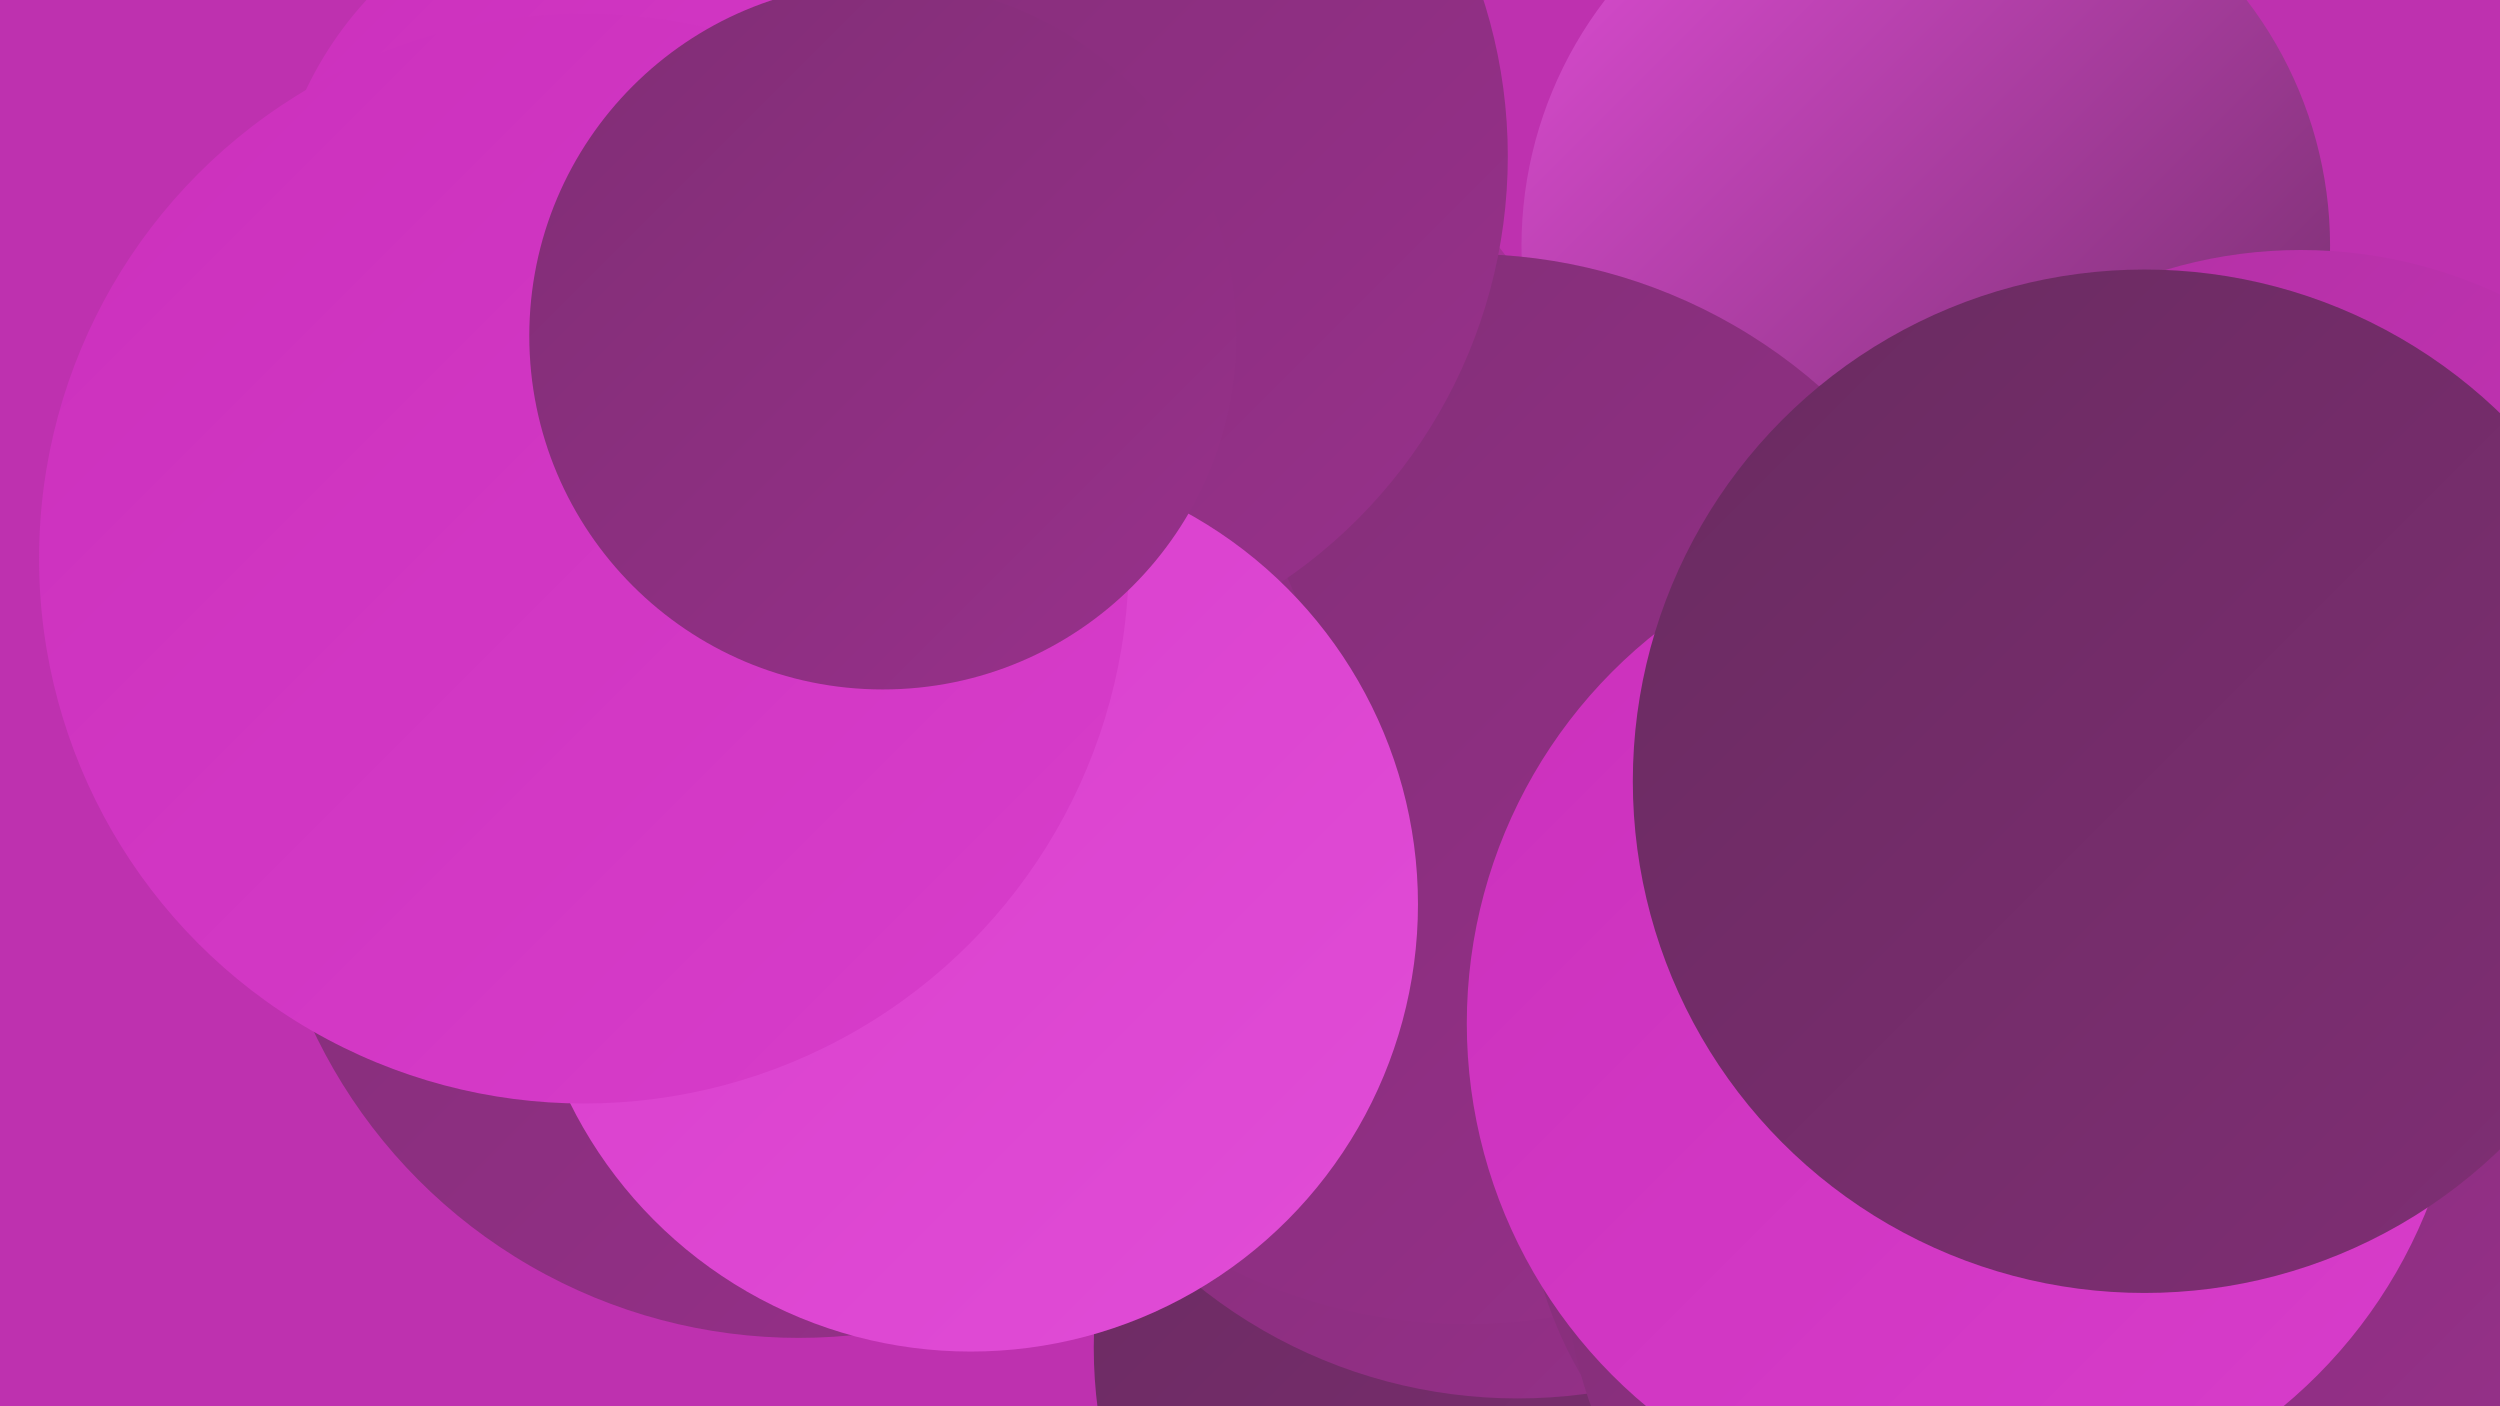
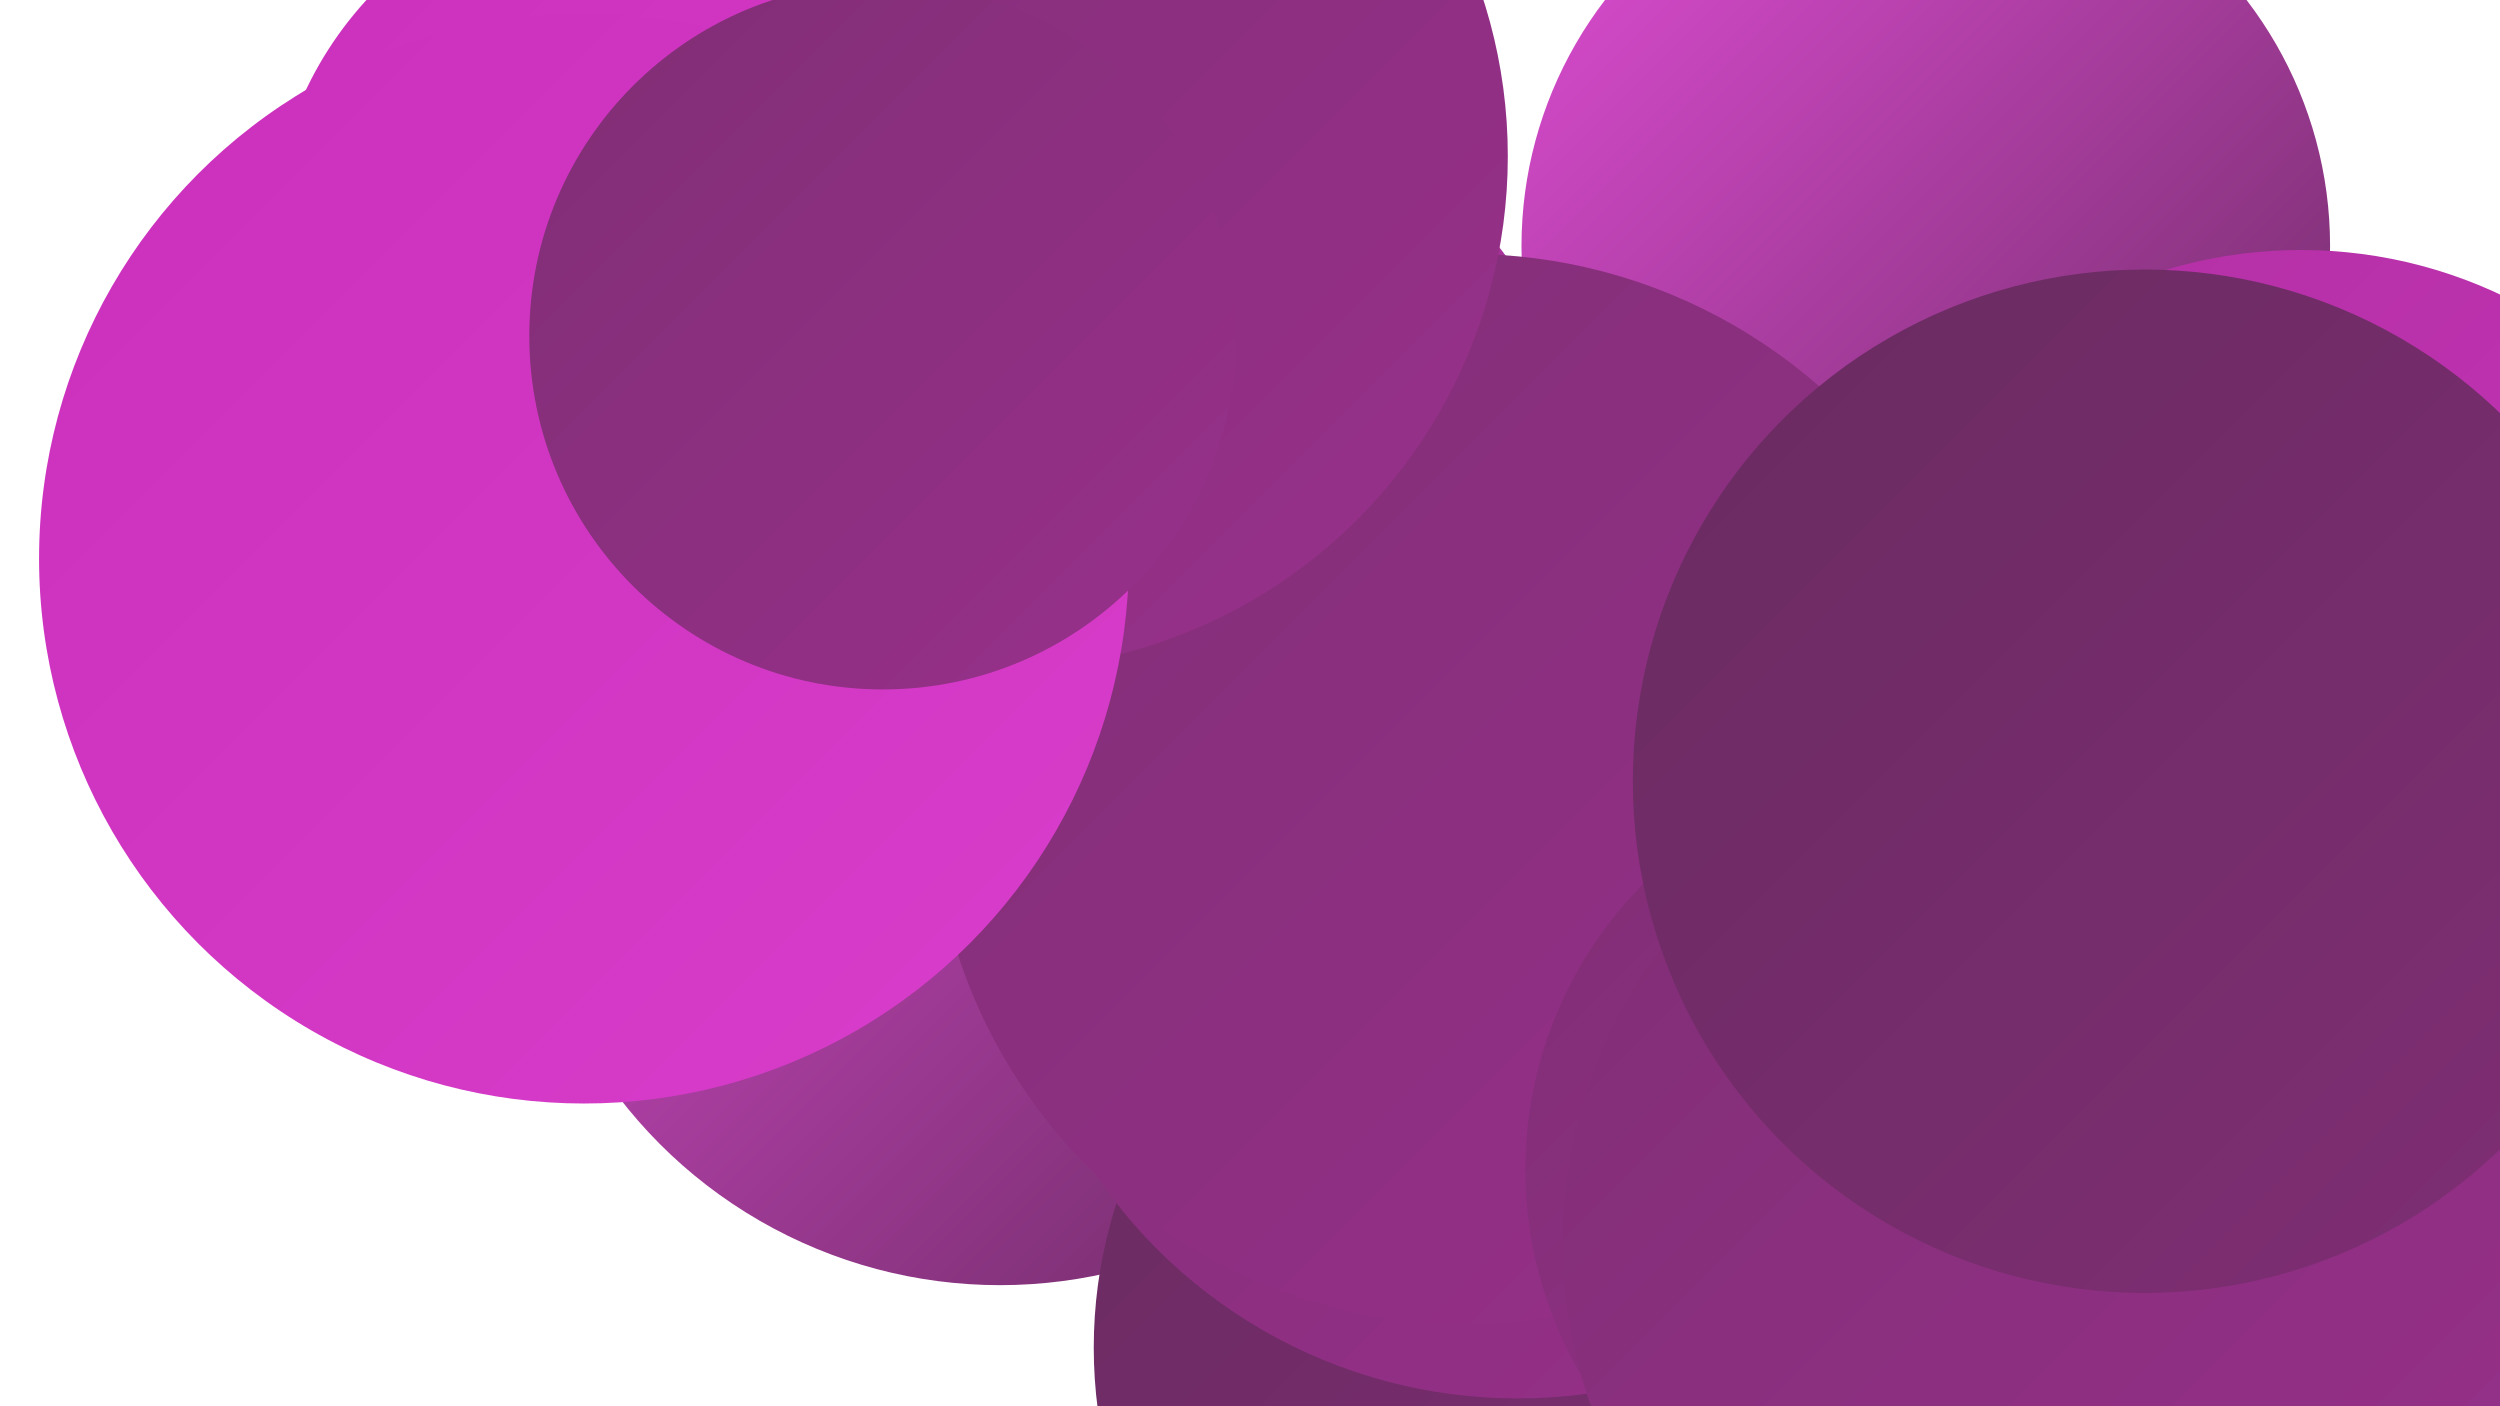
<svg xmlns="http://www.w3.org/2000/svg" width="1280" height="720">
  <defs>
    <linearGradient id="grad0" x1="0%" y1="0%" x2="100%" y2="100%">
      <stop offset="0%" style="stop-color:#692b60;stop-opacity:1" />
      <stop offset="100%" style="stop-color:#802e75;stop-opacity:1" />
    </linearGradient>
    <linearGradient id="grad1" x1="0%" y1="0%" x2="100%" y2="100%">
      <stop offset="0%" style="stop-color:#802e75;stop-opacity:1" />
      <stop offset="100%" style="stop-color:#98308b;stop-opacity:1" />
    </linearGradient>
    <linearGradient id="grad2" x1="0%" y1="0%" x2="100%" y2="100%">
      <stop offset="0%" style="stop-color:#98308b;stop-opacity:1" />
      <stop offset="100%" style="stop-color:#b131a3;stop-opacity:1" />
    </linearGradient>
    <linearGradient id="grad3" x1="0%" y1="0%" x2="100%" y2="100%">
      <stop offset="0%" style="stop-color:#b131a3;stop-opacity:1" />
      <stop offset="100%" style="stop-color:#cb30bc;stop-opacity:1" />
    </linearGradient>
    <linearGradient id="grad4" x1="0%" y1="0%" x2="100%" y2="100%">
      <stop offset="0%" style="stop-color:#cb30bc;stop-opacity:1" />
      <stop offset="100%" style="stop-color:#d83dcb;stop-opacity:1" />
    </linearGradient>
    <linearGradient id="grad5" x1="0%" y1="0%" x2="100%" y2="100%">
      <stop offset="0%" style="stop-color:#d83dcb;stop-opacity:1" />
      <stop offset="100%" style="stop-color:#e14dd7;stop-opacity:1" />
    </linearGradient>
    <linearGradient id="grad6" x1="0%" y1="0%" x2="100%" y2="100%">
      <stop offset="0%" style="stop-color:#e14dd7;stop-opacity:1" />
      <stop offset="100%" style="stop-color:#692b60;stop-opacity:1" />
    </linearGradient>
  </defs>
-   <rect width="1280" height="720" fill="#be31af" />
  <circle cx="512" cy="412" r="246" fill="url(#grad6)" />
  <circle cx="801" cy="690" r="241" fill="url(#grad0)" />
  <circle cx="986" cy="126" r="207" fill="url(#grad6)" />
  <circle cx="600" cy="258" r="213" fill="url(#grad2)" />
  <circle cx="470" cy="30" r="248" fill="url(#grad3)" />
  <circle cx="777" cy="455" r="261" fill="url(#grad1)" />
  <circle cx="751" cy="404" r="274" fill="url(#grad1)" />
-   <circle cx="409" cy="410" r="275" fill="url(#grad1)" />
  <circle cx="509" cy="80" r="263" fill="url(#grad1)" />
  <circle cx="1114" cy="589" r="222" fill="url(#grad0)" />
-   <circle cx="1143" cy="522" r="255" fill="url(#grad6)" />
  <circle cx="324" cy="125" r="185" fill="url(#grad4)" />
-   <circle cx="497" cy="463" r="229" fill="url(#grad5)" />
  <circle cx="299" cy="286" r="279" fill="url(#grad4)" />
  <circle cx="452" cy="172" r="181" fill="url(#grad1)" />
  <circle cx="1178" cy="368" r="240" fill="url(#grad3)" />
  <circle cx="989" cy="599" r="208" fill="url(#grad1)" />
  <circle cx="1049" cy="636" r="249" fill="url(#grad1)" />
-   <circle cx="1006" cy="524" r="255" fill="url(#grad4)" />
  <circle cx="1098" cy="400" r="262" fill="url(#grad0)" />
</svg>